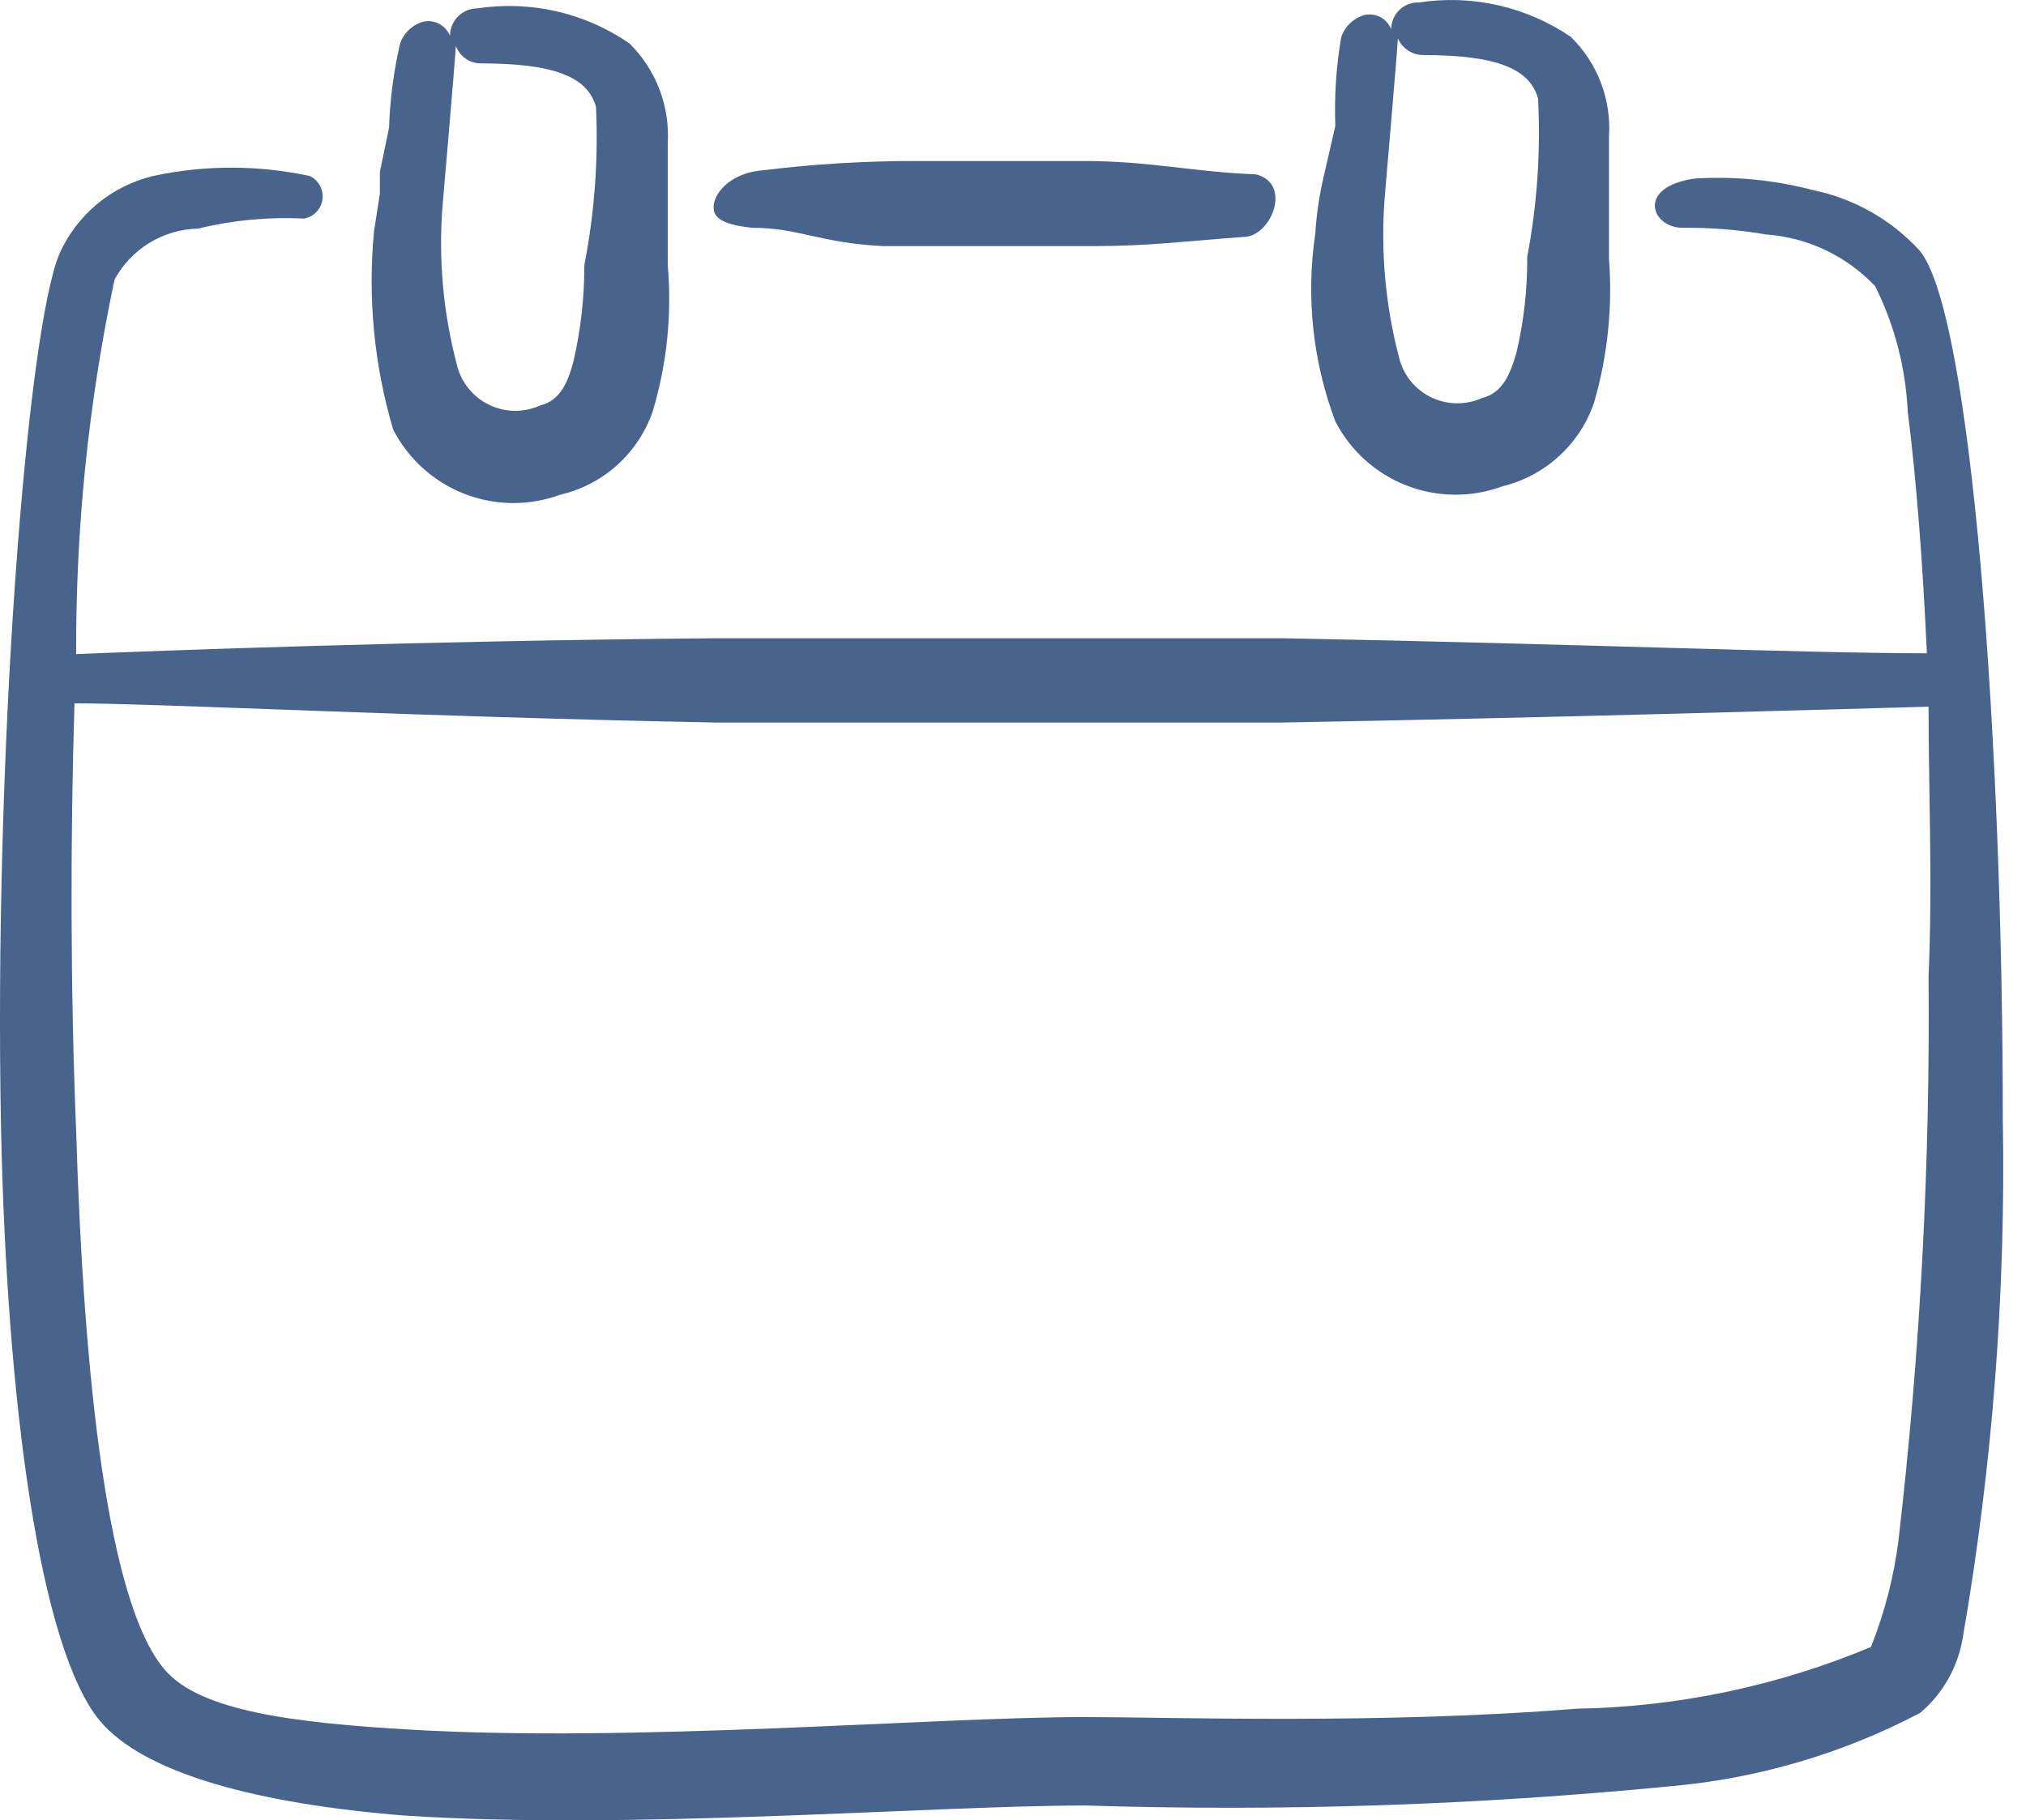
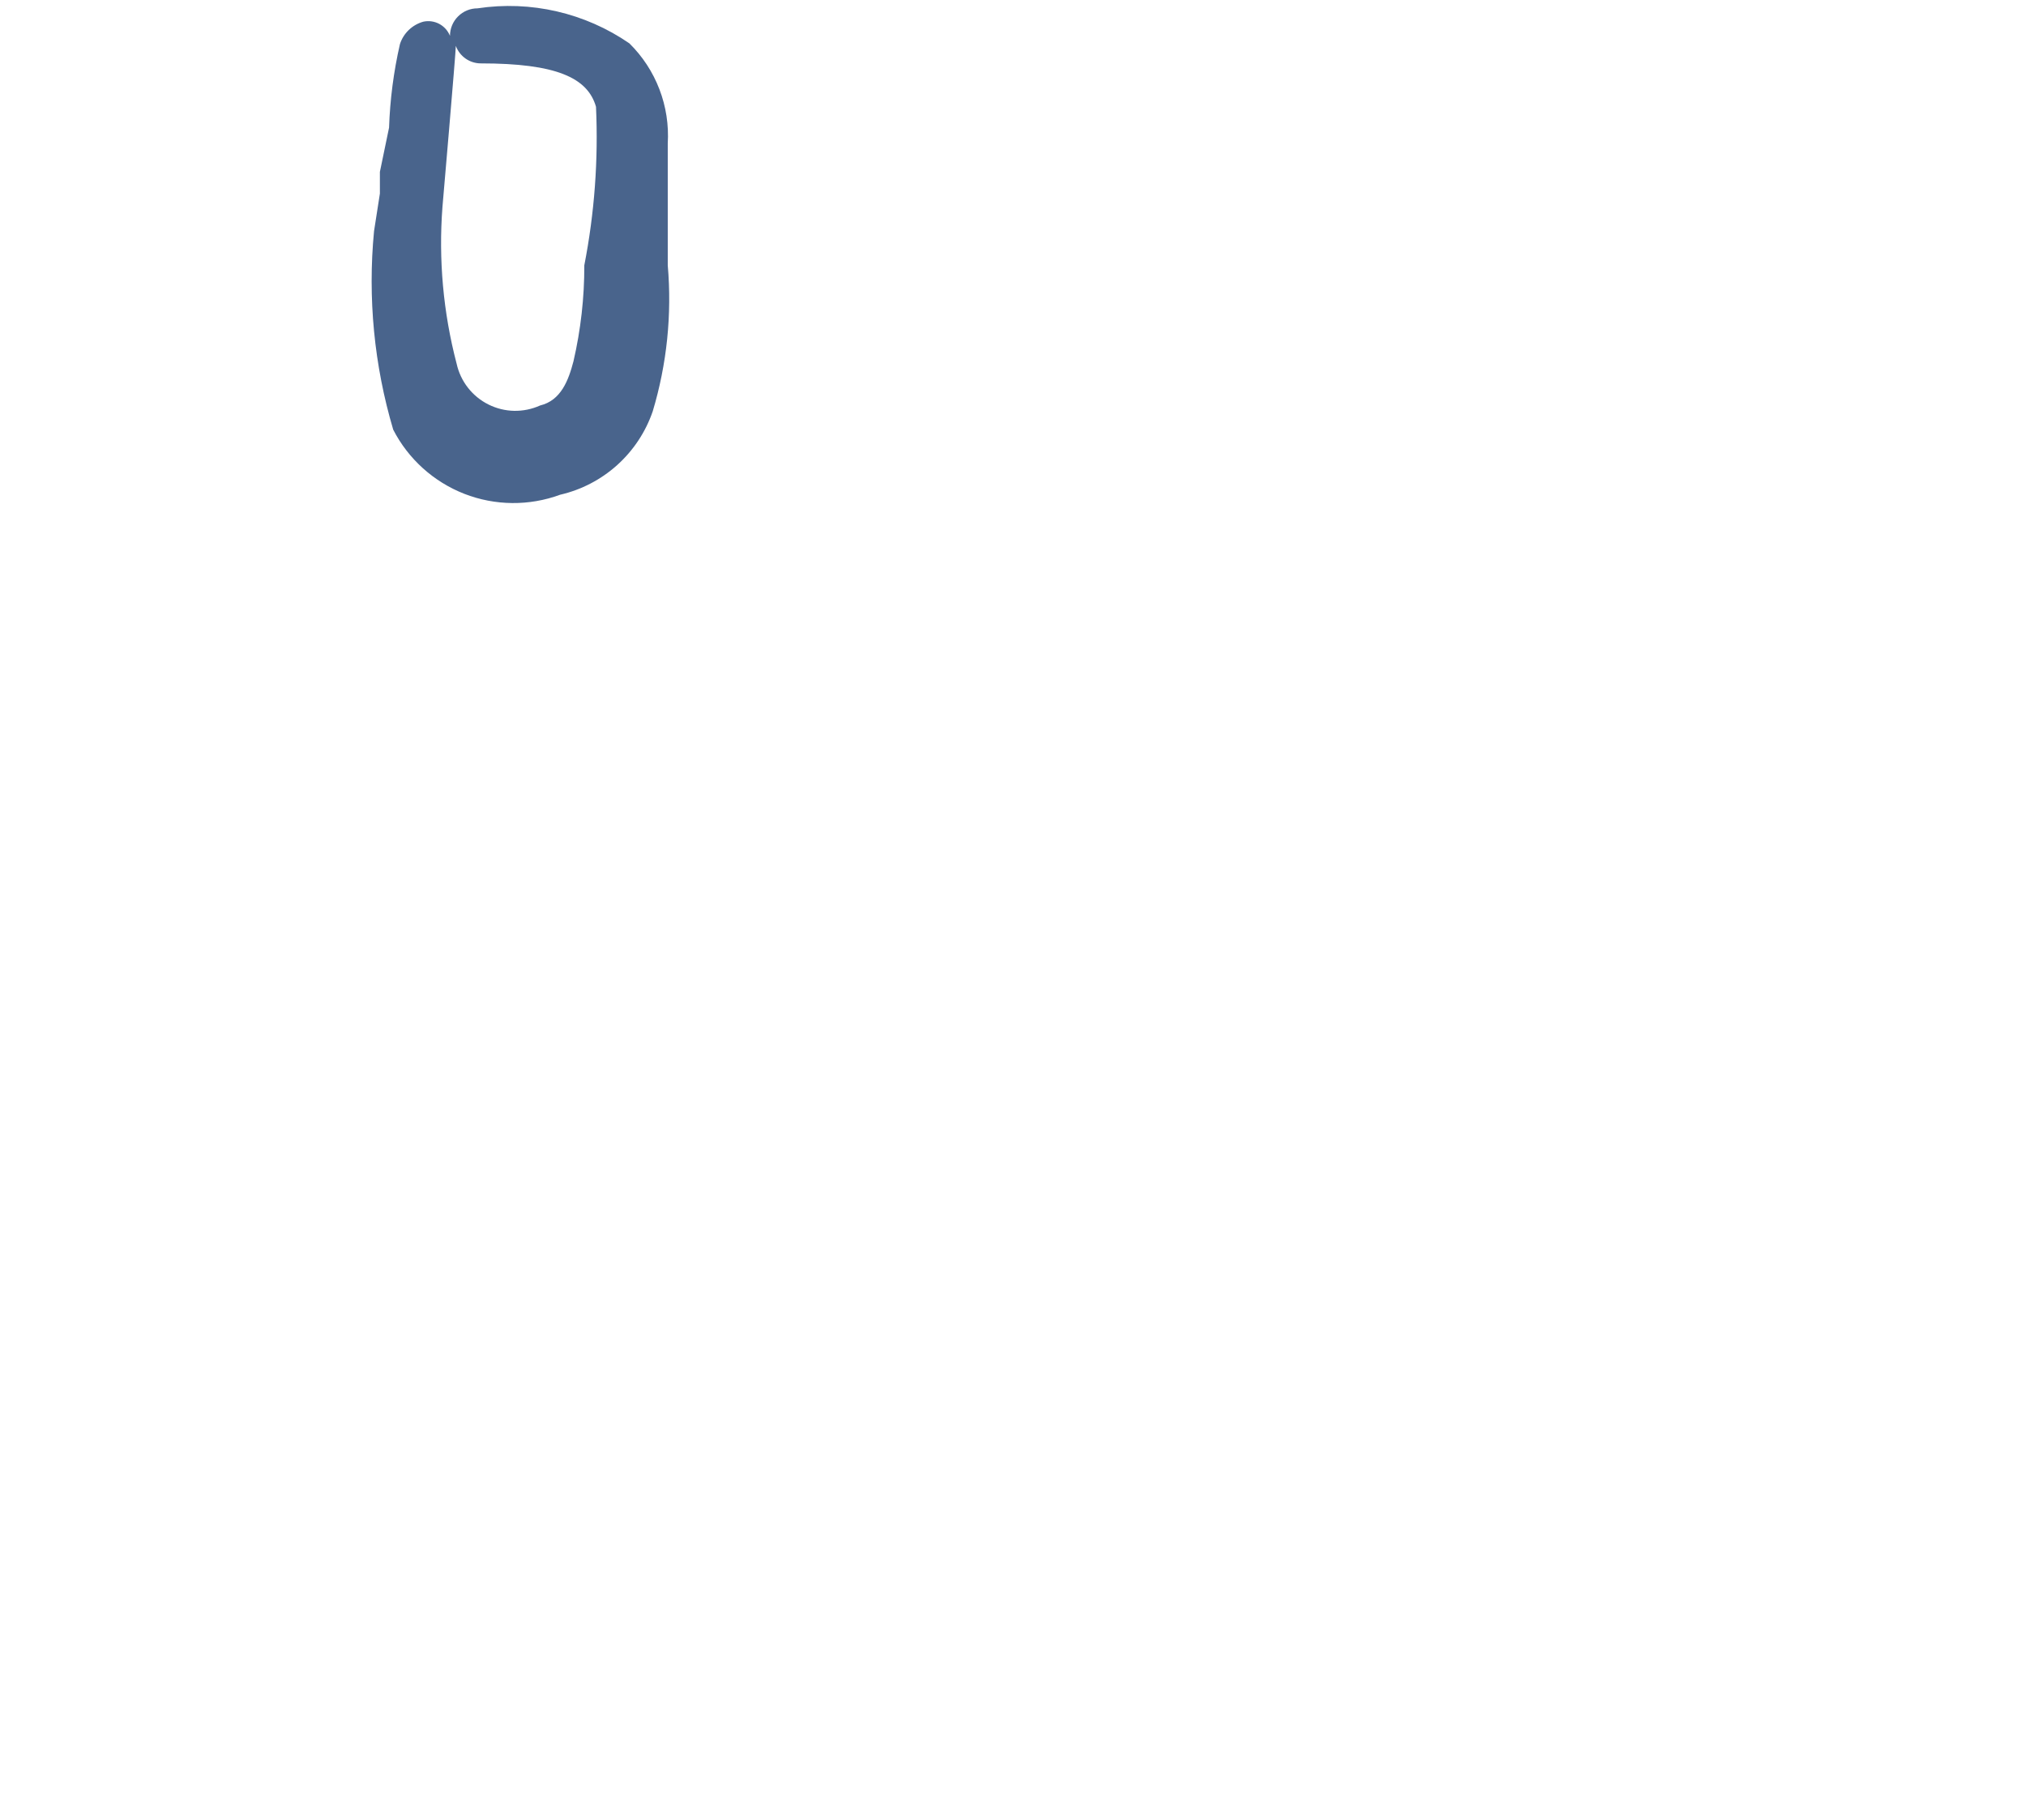
<svg xmlns="http://www.w3.org/2000/svg" width="69" height="62" viewBox="0 0 69 62" fill="none">
-   <path d="M44.795 7.956C44.474 10.111 44.709 12.312 45.477 14.35C45.99 15.35 46.852 16.127 47.899 16.535C48.946 16.943 50.106 16.955 51.16 16.567C51.878 16.393 52.54 16.042 53.086 15.545C53.633 15.049 54.045 14.423 54.286 13.725C54.751 12.13 54.924 10.465 54.798 8.809C54.798 8.468 54.798 8.184 54.798 7.843C54.798 7.502 54.798 5.001 54.798 4.66C54.84 4.031 54.745 3.4 54.52 2.811C54.294 2.222 53.943 1.689 53.491 1.25C51.976 0.222 50.128 -0.194 48.319 0.085C48.197 0.081 48.075 0.101 47.962 0.145C47.848 0.189 47.745 0.256 47.657 0.341C47.57 0.426 47.5 0.527 47.453 0.639C47.405 0.751 47.381 0.872 47.381 0.994C47.311 0.819 47.181 0.674 47.015 0.585C46.848 0.497 46.656 0.471 46.471 0.511C46.286 0.563 46.116 0.66 45.977 0.794C45.838 0.928 45.734 1.094 45.676 1.278C45.506 2.273 45.44 3.282 45.477 4.29L45.079 6.024C44.931 6.659 44.836 7.305 44.795 7.956ZM47.154 6.791C47.154 6.791 47.608 1.505 47.608 1.307C47.68 1.474 47.799 1.617 47.95 1.717C48.101 1.818 48.279 1.873 48.461 1.875C51.018 1.875 52.098 2.358 52.382 3.353C52.475 5.161 52.351 6.973 52.013 8.752C52.021 9.852 51.897 10.949 51.644 12.02C51.445 12.702 51.189 13.384 50.478 13.555C50.201 13.68 49.899 13.742 49.595 13.736C49.291 13.731 48.991 13.657 48.719 13.521C48.447 13.385 48.208 13.19 48.021 12.95C47.834 12.71 47.703 12.431 47.637 12.134C47.185 10.391 47.022 8.586 47.154 6.791Z" fill="#49648C" />
-   <path d="M24.305 7.076C24.305 7.36 24.504 7.644 25.612 7.758C27.203 7.758 27.885 8.27 30.074 8.383C31.21 8.383 32.404 8.383 33.654 8.383H37.206C39.167 8.383 40.361 8.213 42.35 8.071C43.288 8.071 44.027 6.252 42.776 5.939C40.617 5.854 39.139 5.485 36.951 5.485C34.763 5.485 33.057 5.485 31.267 5.485C29.51 5.479 27.754 5.583 26.01 5.797C24.816 5.882 24.276 6.65 24.305 7.076Z" fill="#49648C" />
-   <path d="M65.369 8.525C64.41 7.482 63.147 6.766 61.76 6.479C60.444 6.131 59.082 5.997 57.724 6.081C55.707 6.365 56.247 7.758 57.298 7.758C58.25 7.748 59.201 7.824 60.14 7.985C61.557 8.086 62.886 8.715 63.862 9.747C64.525 11.075 64.902 12.527 64.971 14.01C65.255 16.226 65.482 19.096 65.624 22.251C61.447 22.251 53.064 21.91 43.657 21.739C40.503 21.739 37.264 21.739 34.024 21.739C30.784 21.739 27.488 21.739 24.39 21.739C14.217 21.825 5.379 22.166 2.594 22.279C2.576 17.992 3.014 13.714 3.901 9.52C4.181 9.007 4.591 8.576 5.09 8.272C5.588 7.967 6.159 7.8 6.743 7.786C7.923 7.499 9.139 7.384 10.352 7.445C10.513 7.418 10.66 7.34 10.774 7.222C10.887 7.105 10.96 6.955 10.982 6.793C11.004 6.632 10.974 6.468 10.897 6.324C10.819 6.181 10.698 6.066 10.551 5.996C8.791 5.615 6.969 5.615 5.208 5.996C4.511 6.164 3.862 6.489 3.31 6.947C2.758 7.406 2.319 7.984 2.026 8.639C0.917 11.253 -0.219 25.689 0.036 38.477C0.235 47.77 1.344 56.096 3.39 58.597C4.896 60.416 8.817 61.439 13.762 61.837C21.463 62.348 31.694 61.496 36.979 61.496C43.617 61.706 50.262 61.487 56.872 60.842C59.851 60.583 62.75 59.733 65.397 58.341C66.168 57.688 66.682 56.781 66.846 55.784C67.858 49.948 68.315 44.03 68.21 38.108C68.21 25.377 67.159 10.628 65.369 8.525ZM64.658 52.459C64.5 53.706 64.185 54.928 63.72 56.096C60.54 57.427 57.136 58.141 53.689 58.199C47.039 58.739 39.708 58.483 36.979 58.483C31.75 58.483 21.605 59.364 13.961 58.91C10.039 58.682 6.8 58.285 5.606 56.864C3.674 54.619 2.85 46.974 2.594 38.534C2.395 33.675 2.395 28.531 2.537 23.956C5.379 23.956 14.046 24.411 24.39 24.61C27.488 24.61 30.756 24.61 34.024 24.61C37.292 24.61 40.503 24.61 43.657 24.61C53.121 24.439 61.532 24.183 65.681 24.07C65.681 26.911 65.823 30.123 65.681 33.248C65.738 39.667 65.397 46.083 64.658 52.459Z" fill="#49648C" />
  <path d="M12.739 7.871C12.52 10.147 12.742 12.443 13.392 14.635C13.906 15.634 14.768 16.411 15.814 16.82C16.861 17.228 18.021 17.239 19.076 16.851C19.8 16.684 20.469 16.336 21.021 15.839C21.573 15.341 21.989 14.712 22.23 14.01C22.714 12.399 22.887 10.712 22.742 9.037C22.742 8.61 22.742 6.422 22.742 6.024C22.742 5.655 22.742 5.229 22.742 4.888C22.78 4.259 22.684 3.629 22.458 3.041C22.233 2.452 21.884 1.919 21.435 1.477C19.925 0.437 18.076 0.01 16.263 0.284C16.014 0.284 15.775 0.383 15.6 0.559C15.424 0.734 15.325 0.973 15.325 1.222C15.255 1.046 15.125 0.902 14.959 0.813C14.792 0.725 14.6 0.698 14.415 0.739C14.23 0.791 14.06 0.888 13.921 1.022C13.782 1.156 13.678 1.322 13.62 1.506C13.406 2.439 13.283 3.391 13.25 4.348L12.938 5.854C12.938 6.11 12.938 6.337 12.938 6.593L12.739 7.871ZM15.069 7.047C15.069 7.047 15.524 1.79 15.524 1.563C15.588 1.737 15.704 1.888 15.856 1.995C16.009 2.102 16.19 2.159 16.376 2.159C18.934 2.159 20.014 2.643 20.298 3.637C20.381 5.446 20.247 7.259 19.9 9.037C19.903 10.136 19.779 11.233 19.531 12.305C19.36 12.958 19.104 13.64 18.394 13.811C18.117 13.936 17.815 13.998 17.511 13.993C17.206 13.987 16.907 13.913 16.635 13.777C16.363 13.641 16.124 13.446 15.937 13.206C15.749 12.966 15.618 12.687 15.552 12.39C15.095 10.648 14.932 8.843 15.069 7.047Z" fill="#49648C" />
</svg>